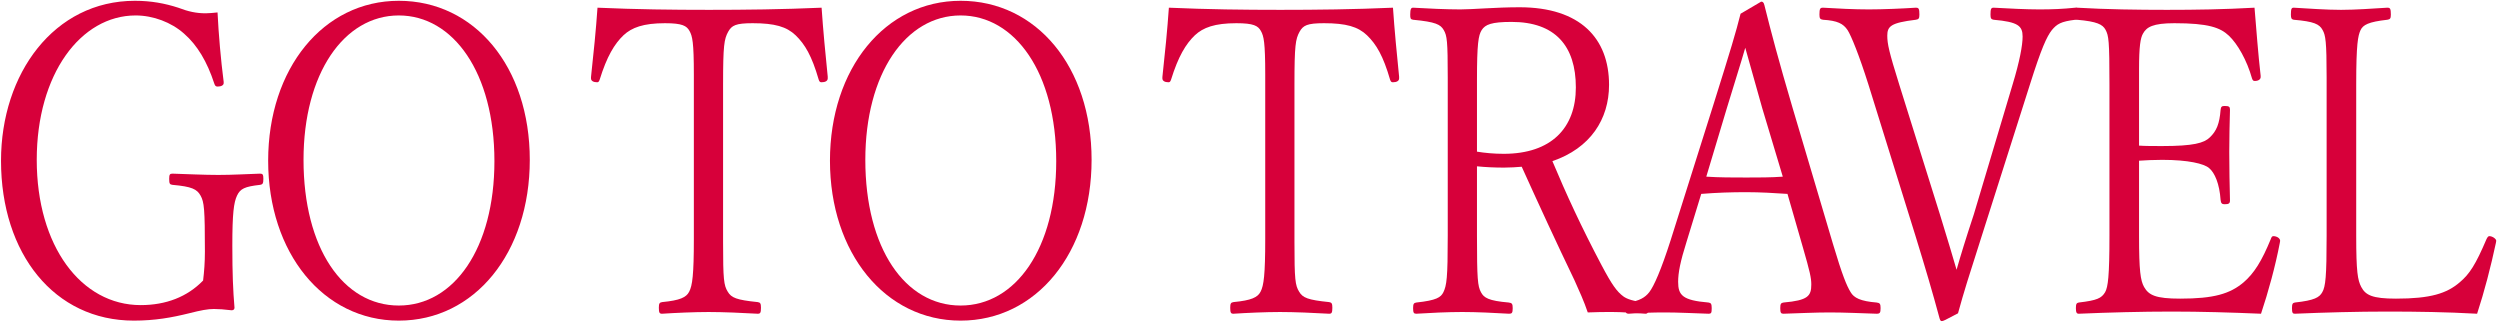
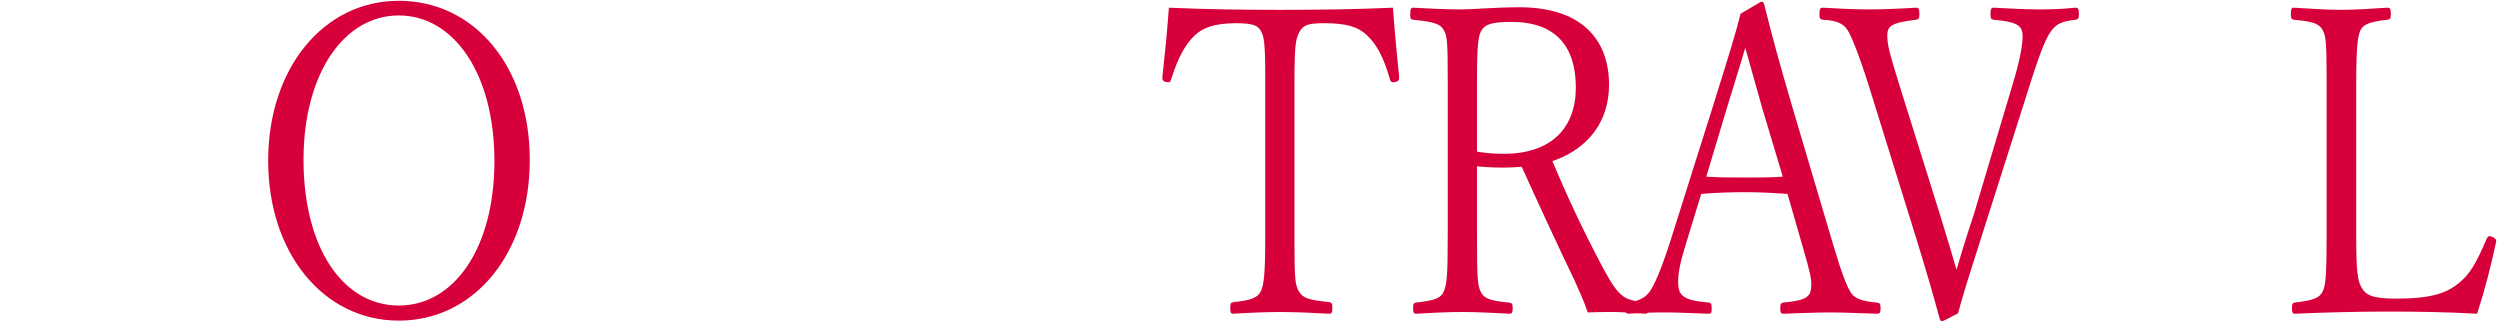
<svg xmlns="http://www.w3.org/2000/svg" width="522" height="68" viewBox="0 0 522 68" fill="none">
  <path d="M521.213 50.296L521.137 50.746C520.082 55.696 518.726 60.916 517.219 65.507C510.739 65.147 504.636 65.056 498.457 65.056C492.279 65.056 485.422 65.237 479.168 65.507C478.716 65.507 478.565 65.326 478.565 64.336C478.565 63.436 478.716 63.256 479.168 63.166C483.312 62.716 484.292 62.087 484.895 61.007C485.573 59.837 485.799 57.766 485.799 49.216V16.096C485.799 8.626 485.573 7.366 484.97 6.286C484.292 5.026 483.162 4.486 478.942 4.126C478.49 4.036 478.339 3.856 478.339 3.046C478.339 1.786 478.49 1.606 478.942 1.606C481.956 1.786 485.799 2.056 488.813 2.056C491.751 2.056 495.594 1.786 498.457 1.606C499.06 1.606 499.211 1.786 499.211 3.046C499.211 3.856 499.06 4.036 498.457 4.126C494.464 4.576 493.409 5.206 492.882 6.286C492.354 7.456 491.977 9.076 491.977 17.626V49.216C491.977 56.776 492.279 58.486 493.032 59.926C493.937 61.636 495.368 62.356 500.266 62.356C507.499 62.356 510.89 61.276 513.602 58.937C515.637 57.227 516.918 55.246 519.178 49.936C519.404 49.486 519.555 49.306 519.781 49.306C520.384 49.306 521.213 49.846 521.213 50.296Z" fill="#D7003A" />
-   <path d="M476.093 50.296L476.018 50.746C475.114 55.516 473.607 61.007 472.1 65.507C465.695 65.237 459.592 65.056 453.414 65.056C447.235 65.056 440.303 65.237 434.049 65.507C433.597 65.507 433.446 65.236 433.446 64.336C433.446 63.436 433.597 63.256 434.049 63.166C437.892 62.716 438.796 62.267 439.55 61.007C440.152 59.926 440.454 57.676 440.454 49.216V17.626C440.454 8.446 440.303 7.456 439.625 6.196C439.022 5.116 437.892 4.486 433.672 4.126C433.145 4.036 432.994 3.946 432.994 3.046C432.994 1.876 433.145 1.606 433.672 1.606C439.776 1.966 446.406 2.056 452.434 2.056C458.462 2.056 464.339 1.966 470.744 1.606C471.12 6.106 471.497 11.236 472.025 15.826V16.096C472.025 16.546 471.573 16.906 470.819 16.906C470.518 16.906 470.367 16.816 470.216 16.366C469.161 12.586 467.202 9.166 465.394 7.456C463.586 5.746 461.099 4.846 454.016 4.846C449.496 4.846 448.215 5.656 447.461 7.006C446.934 7.906 446.632 9.616 446.632 14.476V30.406C447.913 30.496 449.722 30.496 451.455 30.496C458.01 30.496 460.195 29.866 461.401 28.696C462.832 27.346 463.435 25.816 463.661 22.936C463.736 22.306 463.887 22.126 464.49 22.126C465.469 22.126 465.62 22.306 465.62 22.936C465.545 25.996 465.469 28.786 465.469 31.756C465.469 35.086 465.545 38.686 465.62 41.836C465.62 42.466 465.394 42.646 464.49 42.646C463.962 42.646 463.736 42.466 463.661 41.746C463.435 38.416 462.455 36.076 461.25 35.086C460.195 34.186 456.955 33.376 451.455 33.376C449.722 33.376 447.913 33.466 446.632 33.556V49.216C446.632 56.596 446.934 58.576 447.687 59.926C448.667 61.636 450.098 62.356 455.222 62.356C462.229 62.356 465.62 61.367 468.483 58.937C470.668 57.047 472.251 54.526 474.134 49.936C474.285 49.486 474.436 49.306 474.662 49.306C475.415 49.306 476.093 49.756 476.093 50.296Z" fill="#D7003A" />
  <path d="M396.551 17.626L405.065 44.806C406.798 50.386 407.703 53.536 408.531 56.327C409.436 53.176 410.34 50.206 412.148 44.716L420.21 17.716C421.717 12.766 422.32 9.436 422.32 7.636C422.32 5.386 421.341 4.576 416.292 4.126C415.765 4.036 415.614 3.856 415.614 3.046C415.614 1.786 415.765 1.606 416.292 1.606C419.457 1.786 423.149 1.966 425.786 1.966C428.574 1.966 430.684 1.876 433.321 1.606C433.924 1.606 434.074 1.786 434.074 3.046C434.074 3.856 433.924 4.036 433.321 4.126C430.307 4.486 429.478 5.026 428.423 6.286C427.368 7.636 426.238 10.066 423.827 17.716L413.806 49.216C411.093 57.676 410.038 61.006 408.833 65.416C405.97 66.946 405.744 67.037 405.442 67.037C405.216 67.037 405.141 66.947 404.99 66.496C403.483 60.916 402.127 56.326 399.942 49.216L390.146 17.716C388.187 11.506 386.53 7.456 385.776 6.286C384.872 4.936 383.666 4.306 380.653 4.126C380.05 4.036 379.899 3.856 379.899 3.046C379.899 1.786 380.05 1.606 380.653 1.606C383.591 1.786 387.132 1.966 390.222 1.966C393.16 1.966 397.305 1.786 400.017 1.606C400.62 1.606 400.771 1.786 400.771 3.046C400.771 3.856 400.62 4.036 400.017 4.126C394.818 4.756 394.065 5.476 394.065 7.456C394.065 9.166 394.441 10.876 396.551 17.626Z" fill="#D7003A" />
  <path d="M376.466 51.736L373.226 40.486C370.589 40.306 367.5 40.126 364.637 40.126C361.547 40.126 358.533 40.216 355.218 40.486L352.129 50.566C350.848 54.616 350.396 56.956 350.396 58.846C350.396 61.636 351.3 62.716 356.725 63.166C357.253 63.256 357.403 63.436 357.403 64.336C357.403 65.326 357.328 65.506 356.725 65.506C353.937 65.416 350.396 65.236 347.683 65.236C345.046 65.236 342.484 65.326 340.073 65.506C339.546 65.506 339.395 65.326 339.395 64.336C339.395 63.436 339.546 63.256 340.073 63.166C342.258 62.806 343.464 62.176 344.368 61.006C345.348 59.746 346.854 56.326 348.814 50.206L357.705 22.036C361.547 9.796 362.376 7.006 363.431 2.866L367.726 0.346C368.027 0.346 368.253 0.436 368.404 1.066C369.836 6.826 371.343 12.496 374.281 22.486L382.72 50.926C384.679 57.496 385.583 59.656 386.412 61.006C387.09 62.176 388.447 62.896 391.837 63.166C392.516 63.256 392.666 63.436 392.666 64.336C392.666 65.326 392.516 65.506 391.837 65.506C388.974 65.416 385.056 65.236 382.042 65.236C379.104 65.236 375.261 65.416 372.398 65.506C371.87 65.506 371.719 65.326 371.719 64.336C371.719 63.436 371.87 63.256 372.398 63.166C377.521 62.716 378.199 61.816 378.199 59.386C378.199 58.036 377.898 56.686 376.466 51.736ZM372.247 36.886L367.952 22.576C366.294 16.726 365.39 13.486 364.411 9.976C363.431 13.396 362.226 17.086 360.568 22.576L356.273 36.886C358.986 37.066 361.849 37.066 364.637 37.066C367.123 37.066 369.836 37.066 372.247 36.886Z" fill="#D7003A" />
  <path d="M308.392 34.726V49.216C308.392 58.306 308.543 59.746 309.221 61.006C309.824 62.176 310.803 62.806 315.023 63.166C315.701 63.256 315.852 63.436 315.852 64.336C315.852 65.326 315.701 65.506 315.098 65.506C312.009 65.326 308.317 65.146 305.303 65.146C302.364 65.146 298.522 65.326 295.734 65.506C295.206 65.506 295.056 65.326 295.056 64.336C295.056 63.436 295.206 63.256 295.734 63.166C299.953 62.716 300.857 62.086 301.385 61.006C302.063 59.566 302.289 58.126 302.289 49.216V16.186C302.289 8.536 302.138 7.456 301.46 6.286C300.782 5.116 299.803 4.576 295.056 4.126C294.528 4.036 294.453 3.856 294.453 3.046C294.453 1.786 294.679 1.606 295.056 1.606C298.07 1.786 302.063 1.966 304.926 1.966C307.563 1.966 312.31 1.516 317.283 1.516C329.942 1.516 335.97 7.996 335.97 17.716C335.97 24.916 332.052 30.946 324.14 33.646C327.003 40.486 330.243 47.506 334.387 55.336C336.573 59.476 337.627 60.916 338.984 61.906C339.737 62.446 341.018 62.896 343.505 63.166C344.032 63.256 344.183 63.436 344.183 64.336C344.183 65.236 344.032 65.506 343.58 65.506C340.867 65.326 338.682 65.146 336.648 65.146C334.764 65.146 333.634 65.146 331.524 65.236C330.771 62.986 329.716 60.646 328.736 58.486C324.969 50.656 321.277 42.646 317.736 34.816C316.756 34.906 315.249 34.996 314.043 34.996C312.16 34.996 310.125 34.906 308.392 34.726ZM308.392 16.726V31.666C310.05 31.936 311.934 32.116 313.968 32.116C323.914 32.116 329.038 26.716 329.038 18.256C329.038 9.616 324.743 4.576 315.626 4.576C311.406 4.576 310.125 5.116 309.372 6.286C308.694 7.366 308.392 9.076 308.392 16.726Z" fill="#D7003A" />
  <path d="M242.706 16.366V16.096C243.233 11.326 243.761 6.016 244.062 1.606C252.2 1.966 259.659 2.056 267.345 2.056C274.88 2.056 282.716 1.966 290.853 1.606C291.155 6.106 291.682 11.596 292.134 16.006V16.366C292.134 16.906 291.607 17.176 290.853 17.176C290.552 17.176 290.401 17.086 290.251 16.636C288.819 11.686 287.387 9.256 285.428 7.366C283.545 5.566 281.058 4.846 276.462 4.846C272.92 4.846 272.092 5.296 271.338 6.646C270.509 8.176 270.283 9.436 270.283 17.626V50.566C270.283 58.396 270.434 59.566 271.263 60.916C272.016 62.176 273.071 62.627 277.517 63.077C278.044 63.166 278.195 63.346 278.195 64.246C278.195 65.326 278.044 65.507 277.517 65.507C274.427 65.326 270.208 65.147 267.269 65.147C264.255 65.147 260.337 65.326 257.549 65.507C257.022 65.507 256.871 65.326 256.871 64.246C256.871 63.346 257.022 63.166 257.549 63.077C261.317 62.717 262.598 62.086 263.201 60.916C263.879 59.656 264.18 57.316 264.18 49.936V15.556C264.18 8.806 263.879 7.546 263.276 6.466C262.673 5.386 261.769 4.846 258.152 4.846C253.631 4.846 251.22 5.746 249.487 7.366C247.603 9.166 246.021 11.776 244.514 16.636C244.363 17.086 244.213 17.176 243.987 17.176C243.233 17.176 242.706 16.906 242.706 16.366Z" fill="#D7003A" />
-   <path d="M200.572 0.166C216.395 0.166 227.924 13.936 227.924 33.376C227.924 52.816 216.395 66.946 200.572 66.946C184.824 66.946 173.296 52.816 173.296 33.556C173.296 14.296 184.824 0.166 200.572 0.166ZM200.572 3.226C189.119 3.226 180.68 15.376 180.68 33.376C180.68 51.826 188.969 63.796 200.572 63.796C212.1 63.796 220.54 51.826 220.54 33.646C220.54 15.196 211.95 3.226 200.572 3.226Z" fill="#D7003A" />
-   <path d="M123.401 16.366V16.096C123.929 11.326 124.456 6.016 124.758 1.606C132.895 1.966 140.355 2.056 148.04 2.056C155.575 2.056 163.411 1.966 171.549 1.606C171.85 6.106 172.378 11.596 172.83 16.006V16.366C172.83 16.906 172.302 17.176 171.549 17.176C171.247 17.176 171.097 17.086 170.946 16.636C169.514 11.686 168.083 9.256 166.124 7.366C164.24 5.566 161.754 4.846 157.157 4.846C153.616 4.846 152.787 5.296 152.034 6.646C151.205 8.176 150.979 9.436 150.979 17.626V50.566C150.979 58.396 151.129 59.566 151.958 60.916C152.712 62.176 153.767 62.627 158.212 63.077C158.74 63.166 158.89 63.346 158.89 64.246C158.89 65.326 158.74 65.507 158.212 65.507C155.123 65.326 150.903 65.147 147.965 65.147C144.951 65.147 141.033 65.326 138.245 65.507C137.717 65.507 137.567 65.326 137.567 64.246C137.567 63.346 137.717 63.166 138.245 63.077C142.012 62.717 143.293 62.086 143.896 60.916C144.574 59.656 144.876 57.316 144.876 49.936V15.556C144.876 8.806 144.574 7.546 143.971 6.466C143.369 5.386 142.464 4.846 138.848 4.846C134.327 4.846 131.916 5.746 130.183 7.366C128.299 9.166 126.717 11.776 125.21 16.636C125.059 17.086 124.908 17.176 124.682 17.176C123.929 17.176 123.401 16.906 123.401 16.366Z" fill="#D7003A" />
  <path d="M83.268 0.166C99.091 0.166 110.619 13.936 110.619 33.376C110.619 52.816 99.091 66.946 83.268 66.946C67.52 66.946 55.992 52.816 55.992 33.556C55.992 14.296 67.52 0.166 83.268 0.166ZM83.268 3.226C71.815 3.226 63.376 15.376 63.376 33.376C63.376 51.826 71.664 63.796 83.268 63.796C94.796 63.796 103.235 51.826 103.235 33.646C103.235 15.196 94.645 3.226 83.268 3.226Z" fill="#D7003A" />
-   <path d="M46.703 17.086V17.356C46.703 17.806 46.175 18.076 45.422 18.076C45.045 18.076 44.894 17.896 44.743 17.446C43.236 12.856 41.202 9.436 38.414 7.006C35.777 4.666 32.01 3.226 28.317 3.226C16.865 3.226 7.672 15.466 7.672 33.376C7.672 51.376 16.94 63.706 29.372 63.706C34.647 63.706 39.092 61.996 42.408 58.576C42.634 56.686 42.784 54.796 42.784 52.546C42.784 43.636 42.634 42.196 41.88 40.846C41.127 39.496 40.072 38.956 36.003 38.596C35.476 38.506 35.325 38.416 35.325 37.336C35.325 36.436 35.476 36.256 36.003 36.256C38.942 36.346 42.634 36.526 45.572 36.526C48.662 36.526 51.374 36.346 54.313 36.256C54.84 36.256 54.991 36.436 54.991 37.336C54.991 38.326 54.84 38.506 54.313 38.596C51.073 38.956 50.169 39.406 49.49 40.846C48.812 42.286 48.511 44.536 48.511 51.286C48.511 57.226 48.662 60.646 48.963 64.246C48.963 64.606 48.737 64.786 48.36 64.786C46.929 64.606 45.572 64.516 44.668 64.516C43.387 64.516 41.956 64.786 39.469 65.416C35.852 66.316 32.311 66.946 27.941 66.946C11.364 66.946 0.213 52.996 0.213 33.556C0.213 15.376 11.289 0.166 28.167 0.166C31.558 0.166 34.421 0.706 37.209 1.606C39.318 2.416 40.976 2.776 42.935 2.776C43.689 2.776 44.517 2.686 45.422 2.596C45.648 7.186 46.1 12.406 46.703 17.086Z" fill="#D7003A" />
</svg>